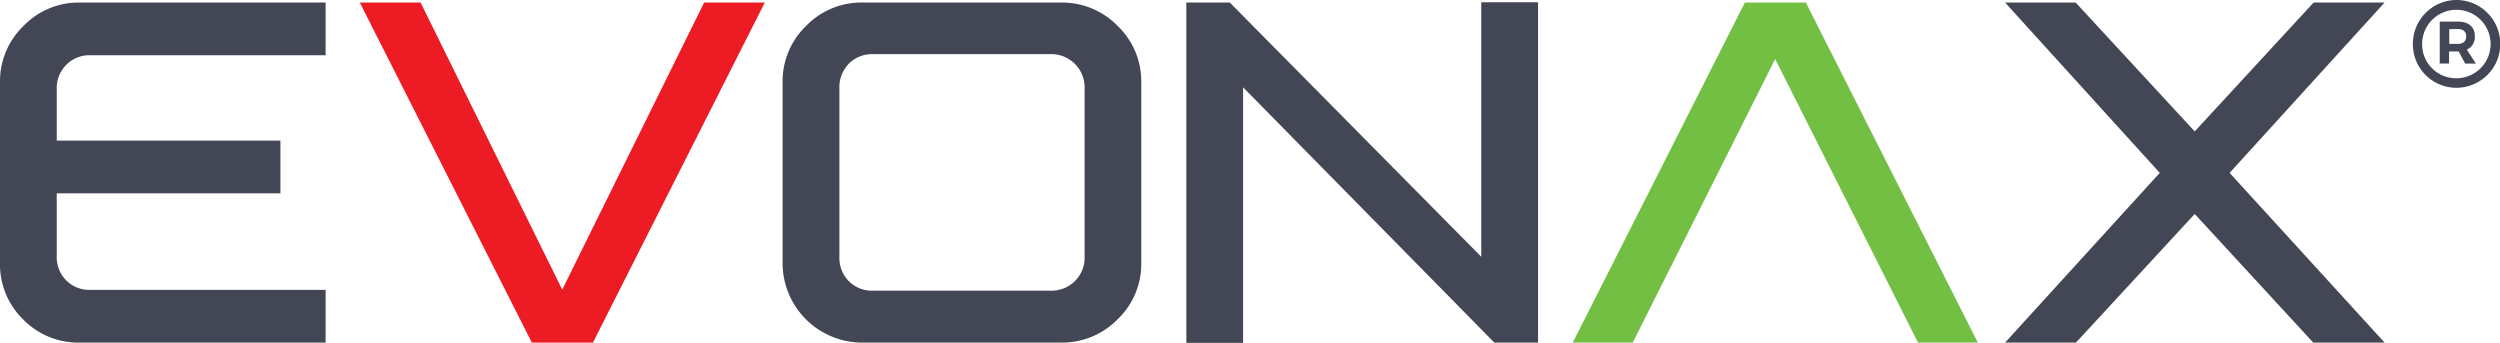
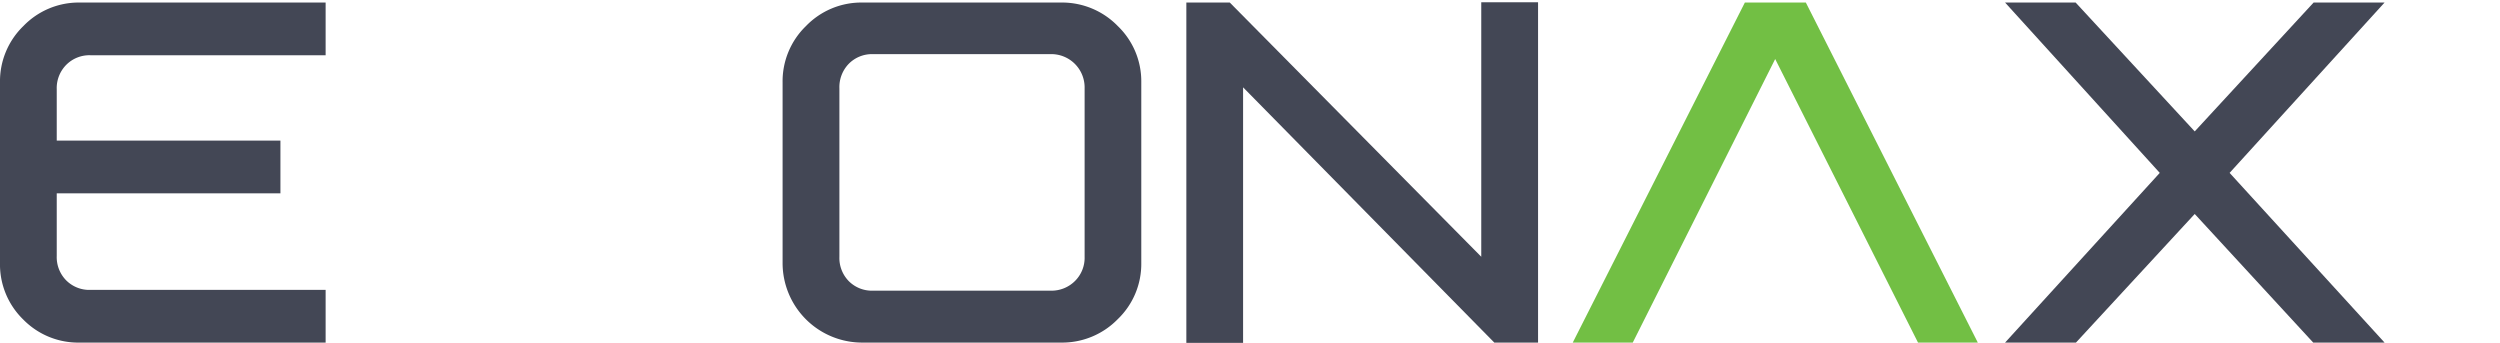
<svg xmlns="http://www.w3.org/2000/svg" viewBox="0 0 383.34 52.57">
  <defs>
    <style>.cls-1{fill:#434755;}.cls-1,.cls-2,.cls-3{fill-rule:evenodd;}.cls-2{fill:#72bf44;}.cls-3{fill:#ed1c24;}</style>
  </defs>
  <title>evonax-logo-new</title>
  <g id="Layer_2" data-name="Layer 2">
    <g id="Layer_1-2" data-name="Layer 1">
      <polygon class="cls-1" points="307.45 0.39 318.27 0.39 336.53 20.15 354.76 0.39 365.64 0.39 341.88 26.51 365.64 52.53 354.7 52.53 336.53 32.81 318.32 52.53 307.45 52.53 331.17 26.51 307.45 0.39" />
      <polygon class="cls-2" points="267.55 0.39 276.9 0.39 303.27 52.53 294.1 52.53 272.2 9.05 250.36 52.53 241.16 52.53 267.55 0.39" />
      <polygon class="cls-1" points="235.84 52.53 229.13 52.53 190.61 13.39 190.61 52.57 181.91 52.57 181.91 0.39 188.57 0.39 227.13 39.37 227.13 0.35 235.84 0.35 235.84 52.53" />
      <path class="cls-1" d="M132.23.39H162.7A11.9,11.9,0,0,1,171.4,4,11.74,11.74,0,0,1,175,12.62V40.3a11.74,11.74,0,0,1-3.61,8.64,11.9,11.9,0,0,1-8.71,3.59H132.23A12.2,12.2,0,0,1,120,40.3V12.62A11.78,11.78,0,0,1,123.58,4,11.79,11.79,0,0,1,132.23.39Zm1.63,7.91a5,5,0,0,0-3.7,1.47,5.13,5.13,0,0,0-1.45,3.77V39.38a5.07,5.07,0,0,0,1.45,3.74,5,5,0,0,0,3.7,1.45h27.22a5.09,5.09,0,0,0,3.75-1.48,5,5,0,0,0,1.48-3.71V13.54a5.11,5.11,0,0,0-5.24-5.24Z" />
-       <polygon class="cls-3" points="55.17 0.39 64.49 0.39 86.21 44.41 107.97 0.39 117.27 0.39 90.92 52.53 81.55 52.53 55.17 0.39" />
      <path class="cls-1" d="M12.23.39h37.7V8.47H13.86a5,5,0,0,0-3.69,1.46A5.06,5.06,0,0,0,8.7,13.66v7.9H43v8.08H8.7v9.61A5.07,5.07,0,0,0,10.16,43a5,5,0,0,0,3.7,1.45H49.93v8.08H12.23A11.79,11.79,0,0,1,3.57,49,11.79,11.79,0,0,1,0,40.3V12.62A11.78,11.78,0,0,1,3.58,4,11.79,11.79,0,0,1,12.23.39Z" />
-       <path class="cls-1" d="M374.1,3.31h2.73c1.7,0,2.65.81,2.65,2.22a2.1,2.1,0,0,1-1.23,2.08l1.4,2.14H378l-1-1.86h-1.47V9.74H374.1V3.31ZM376.65,0a6.73,6.73,0,0,1,0,13.46,6.67,6.67,0,0,1-6.67-6.71A6.72,6.72,0,0,1,376.65,0Zm0,12a5.25,5.25,0,1,0-5.25-5.23A5.2,5.2,0,0,0,376.61,12Zm-1.09-7.53V6.73h1.31c.81,0,1.29-.42,1.29-1.15s-.48-1.13-1.29-1.13Z" />
    </g>
  </g>
</svg>